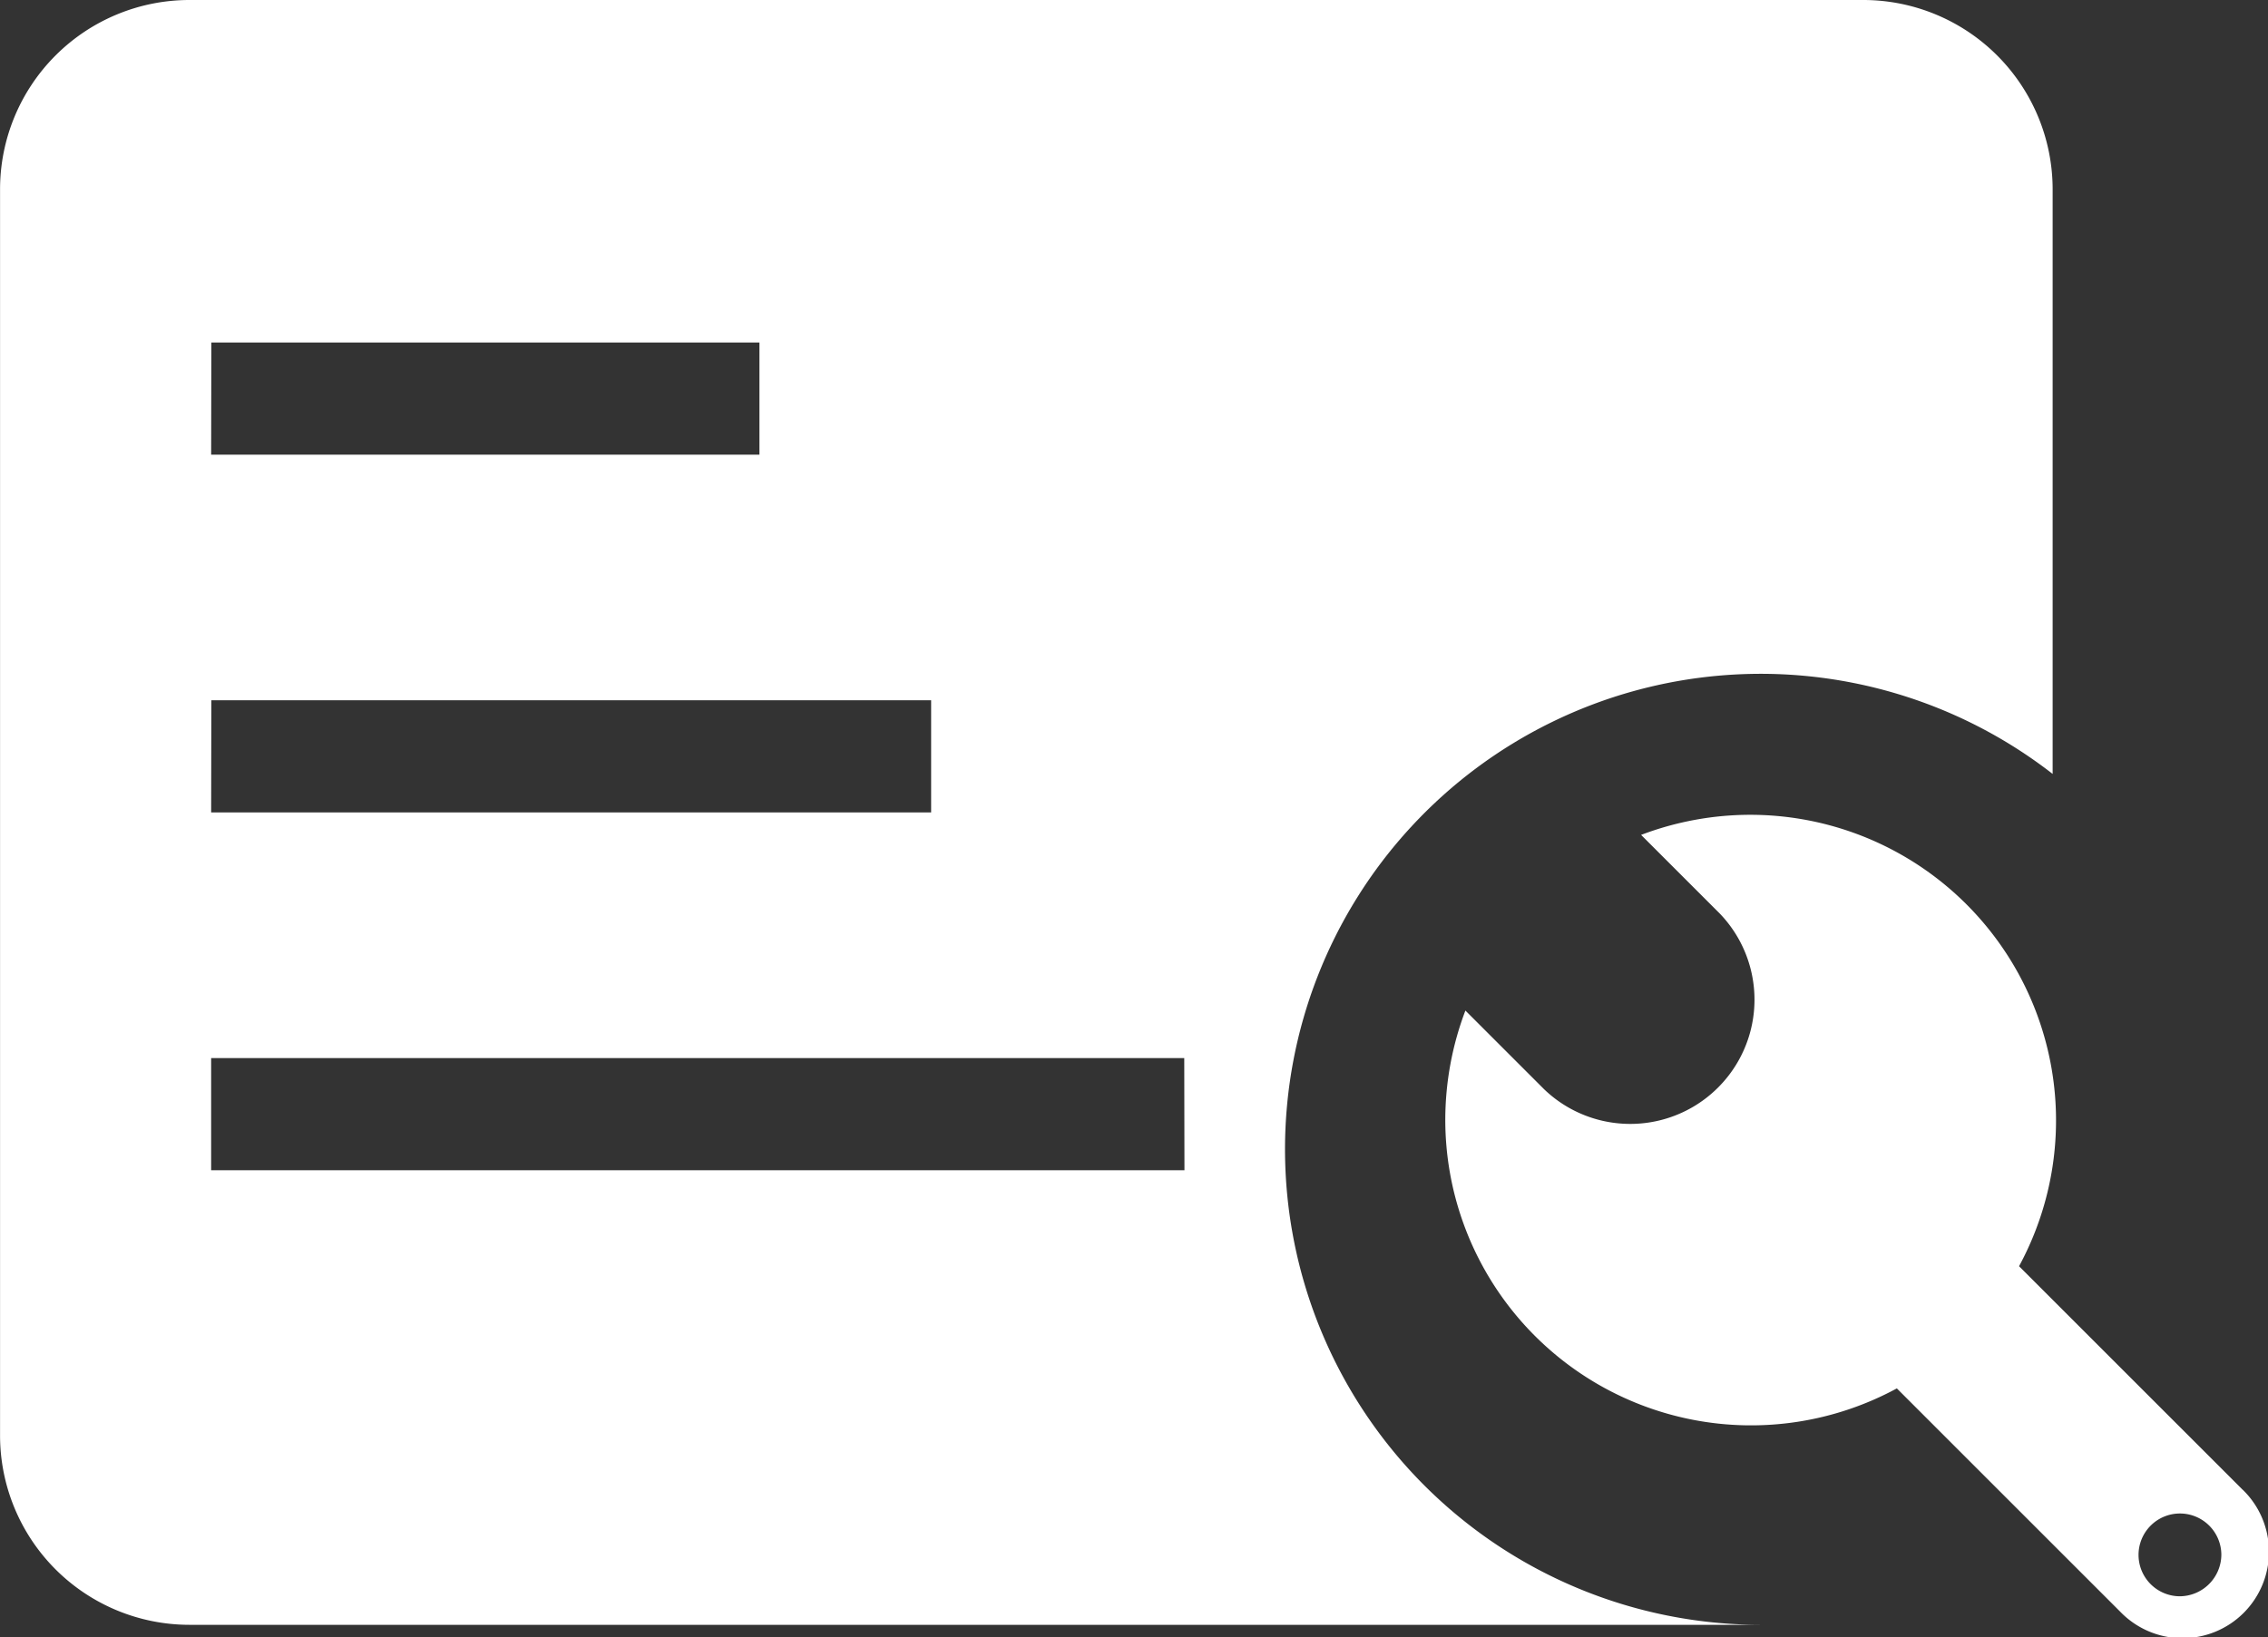
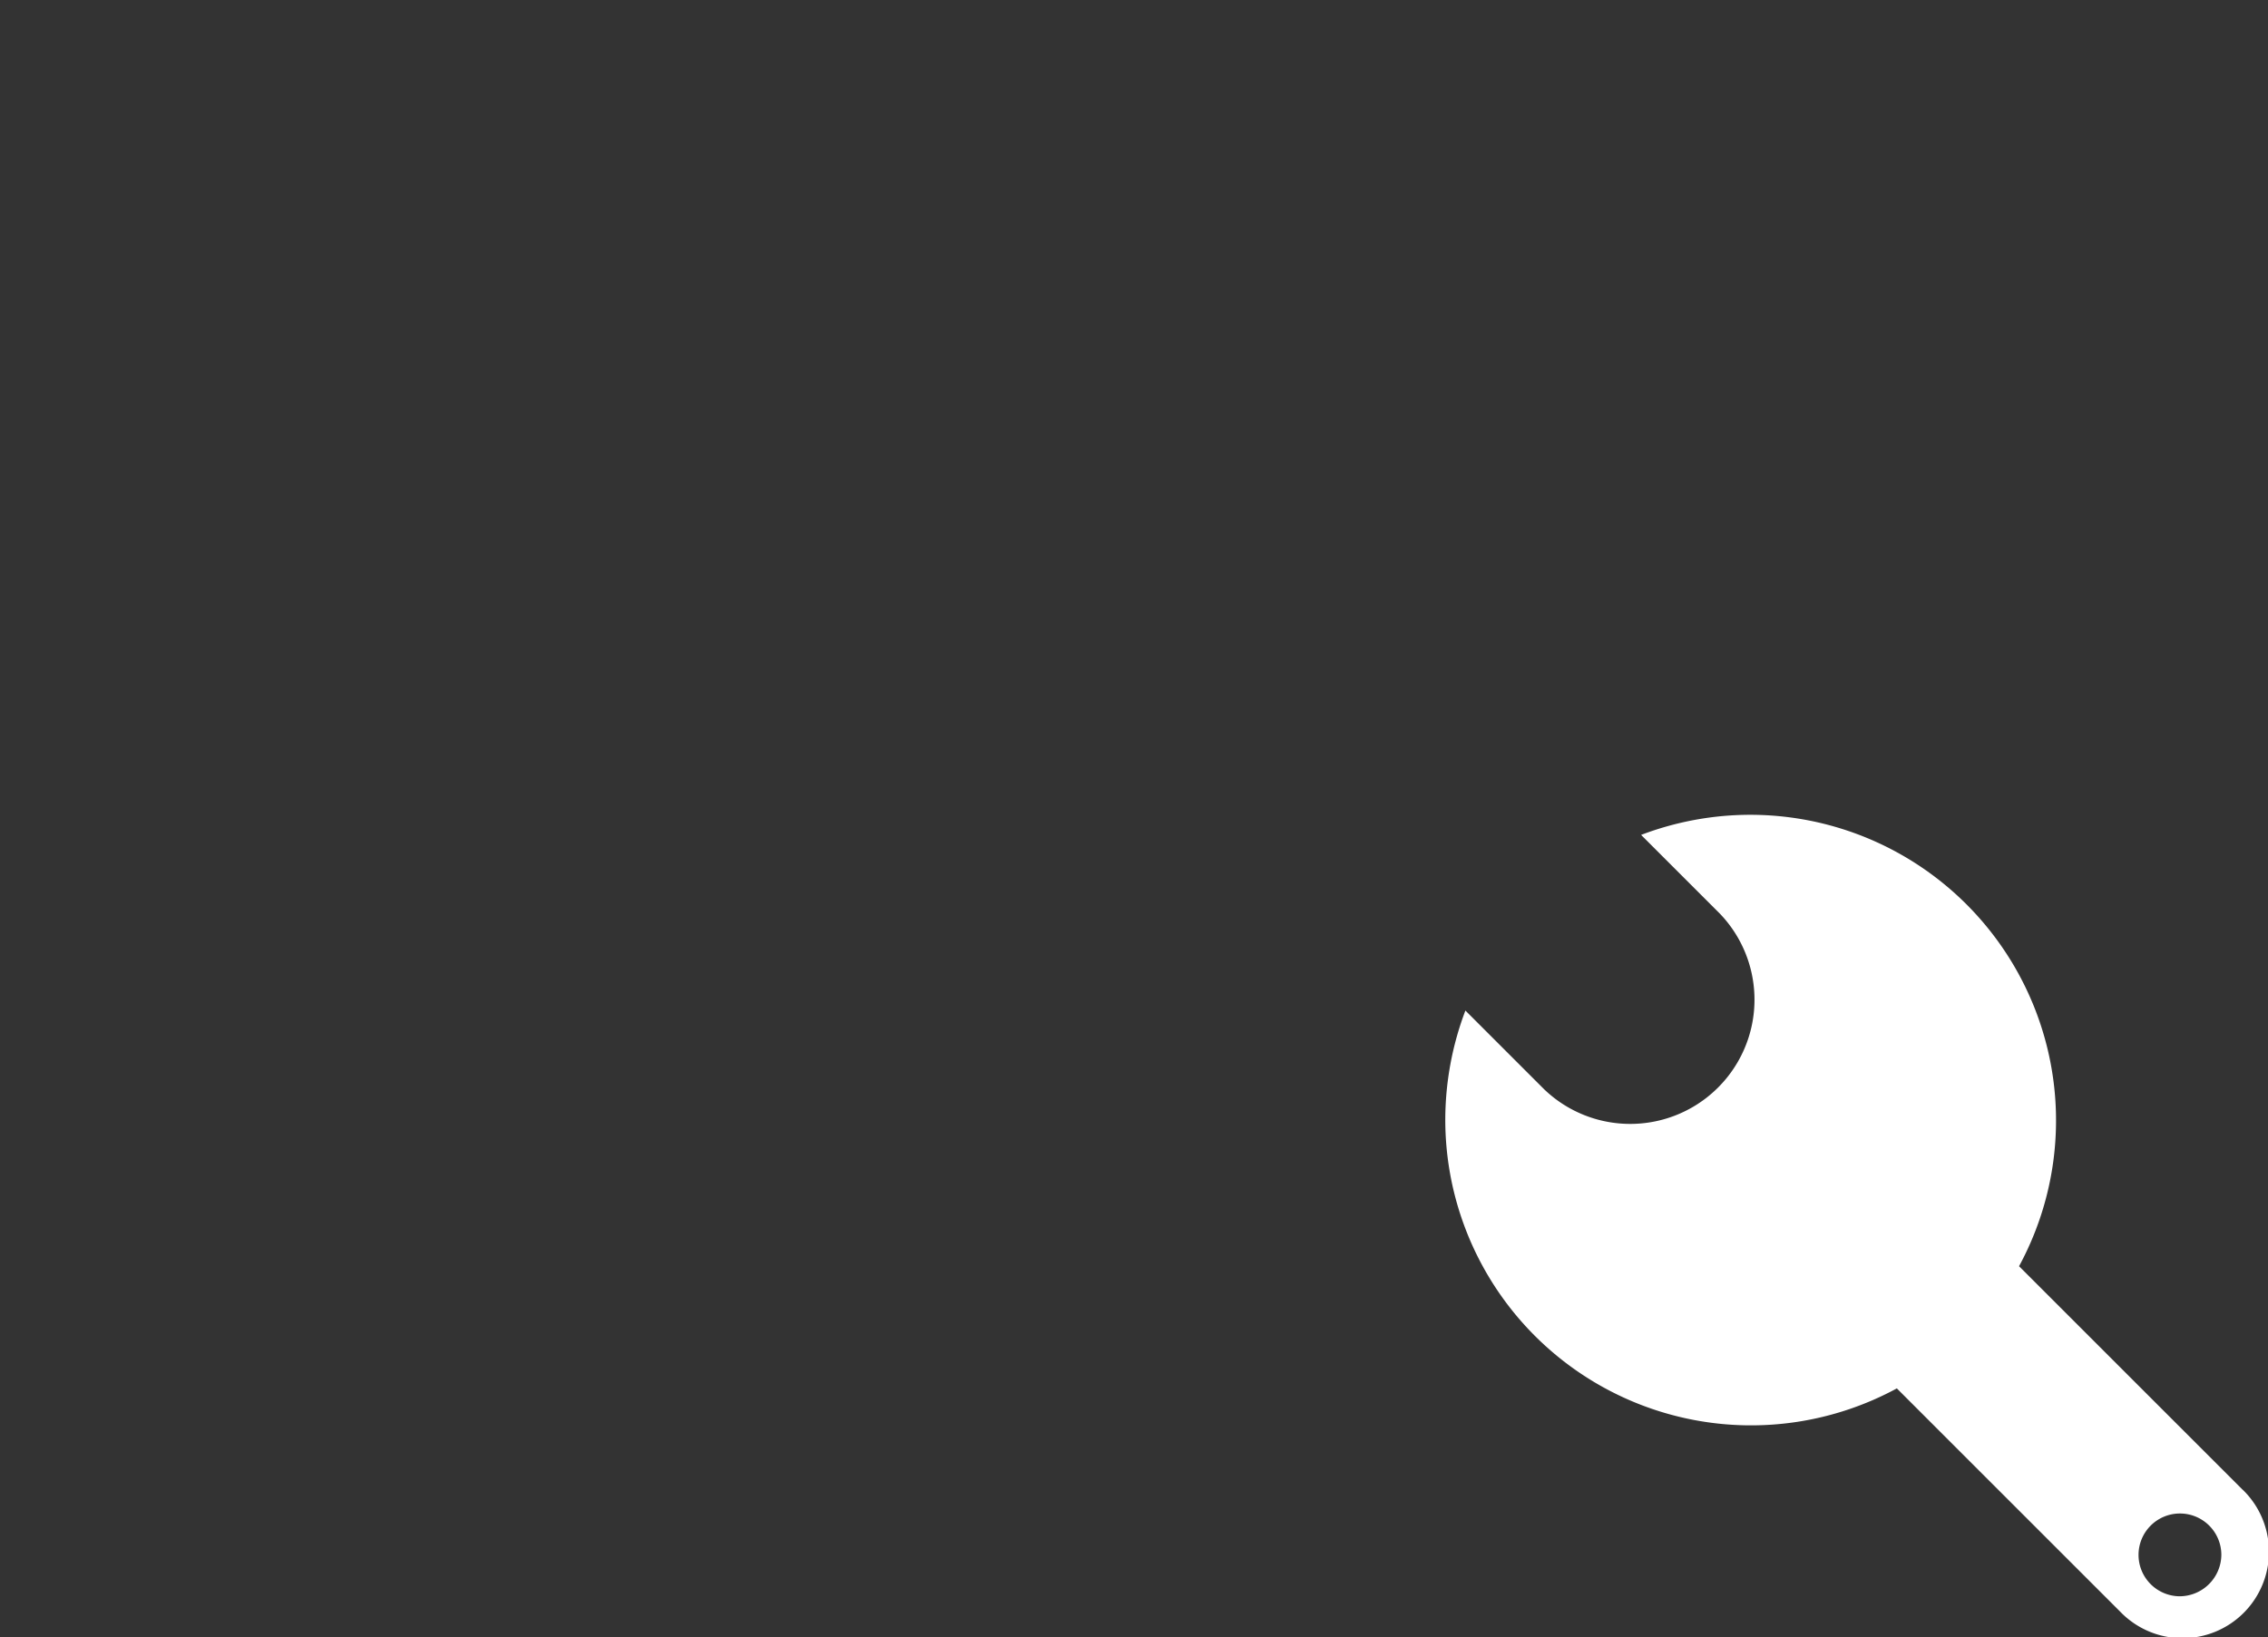
<svg xmlns="http://www.w3.org/2000/svg" width="44.094" height="31.842" viewBox="0 0 44.094 31.842">
  <rect x="0" y="0" width="44.094" height="31.842" fill="#333333" stroke="none" />
  <g id="信息维护" transform="translate(-261.117 -179.411)">
    <path id="Path_4657" data-name="Path 4657" d="M894.839,541.209l-4.347-4.347a5.945,5.945,0,0,0-5.222-8.779,5.972,5.972,0,0,0-2.126.391l1.532,1.532a2.416,2.416,0,0,1-3.416,3.416l-1.532-1.532a6.006,6.006,0,0,0-.391,2.126,5.945,5.945,0,0,0,8.779,5.222l4.347,4.347a1.681,1.681,0,1,0,2.377-2.377Zm-1.219,2.072a.805.805,0,1,1,.805-.805A.814.814,0,0,1,893.619,543.281Z" transform="translate(-590.121 -332.826)" fill="#fff" />
-     <path id="Path_4658" data-name="Path 4658" d="M286.1,201.762a9.248,9.248,0,0,1,14.924-7.3V183.093a3.683,3.683,0,0,0-3.682-3.682H264.8a3.683,3.683,0,0,0-3.682,3.682v24.235a3.683,3.683,0,0,0,3.682,3.682h30.544A9.252,9.252,0,0,1,286.1,201.762Zm-20.874-15.69h10.656v2.181H265.222Zm0,6.958h13.994v2.181H265.222Zm18.919,9.139H265.222v-2.181h18.919Z" fill="#fff" />
  </g>
</svg>